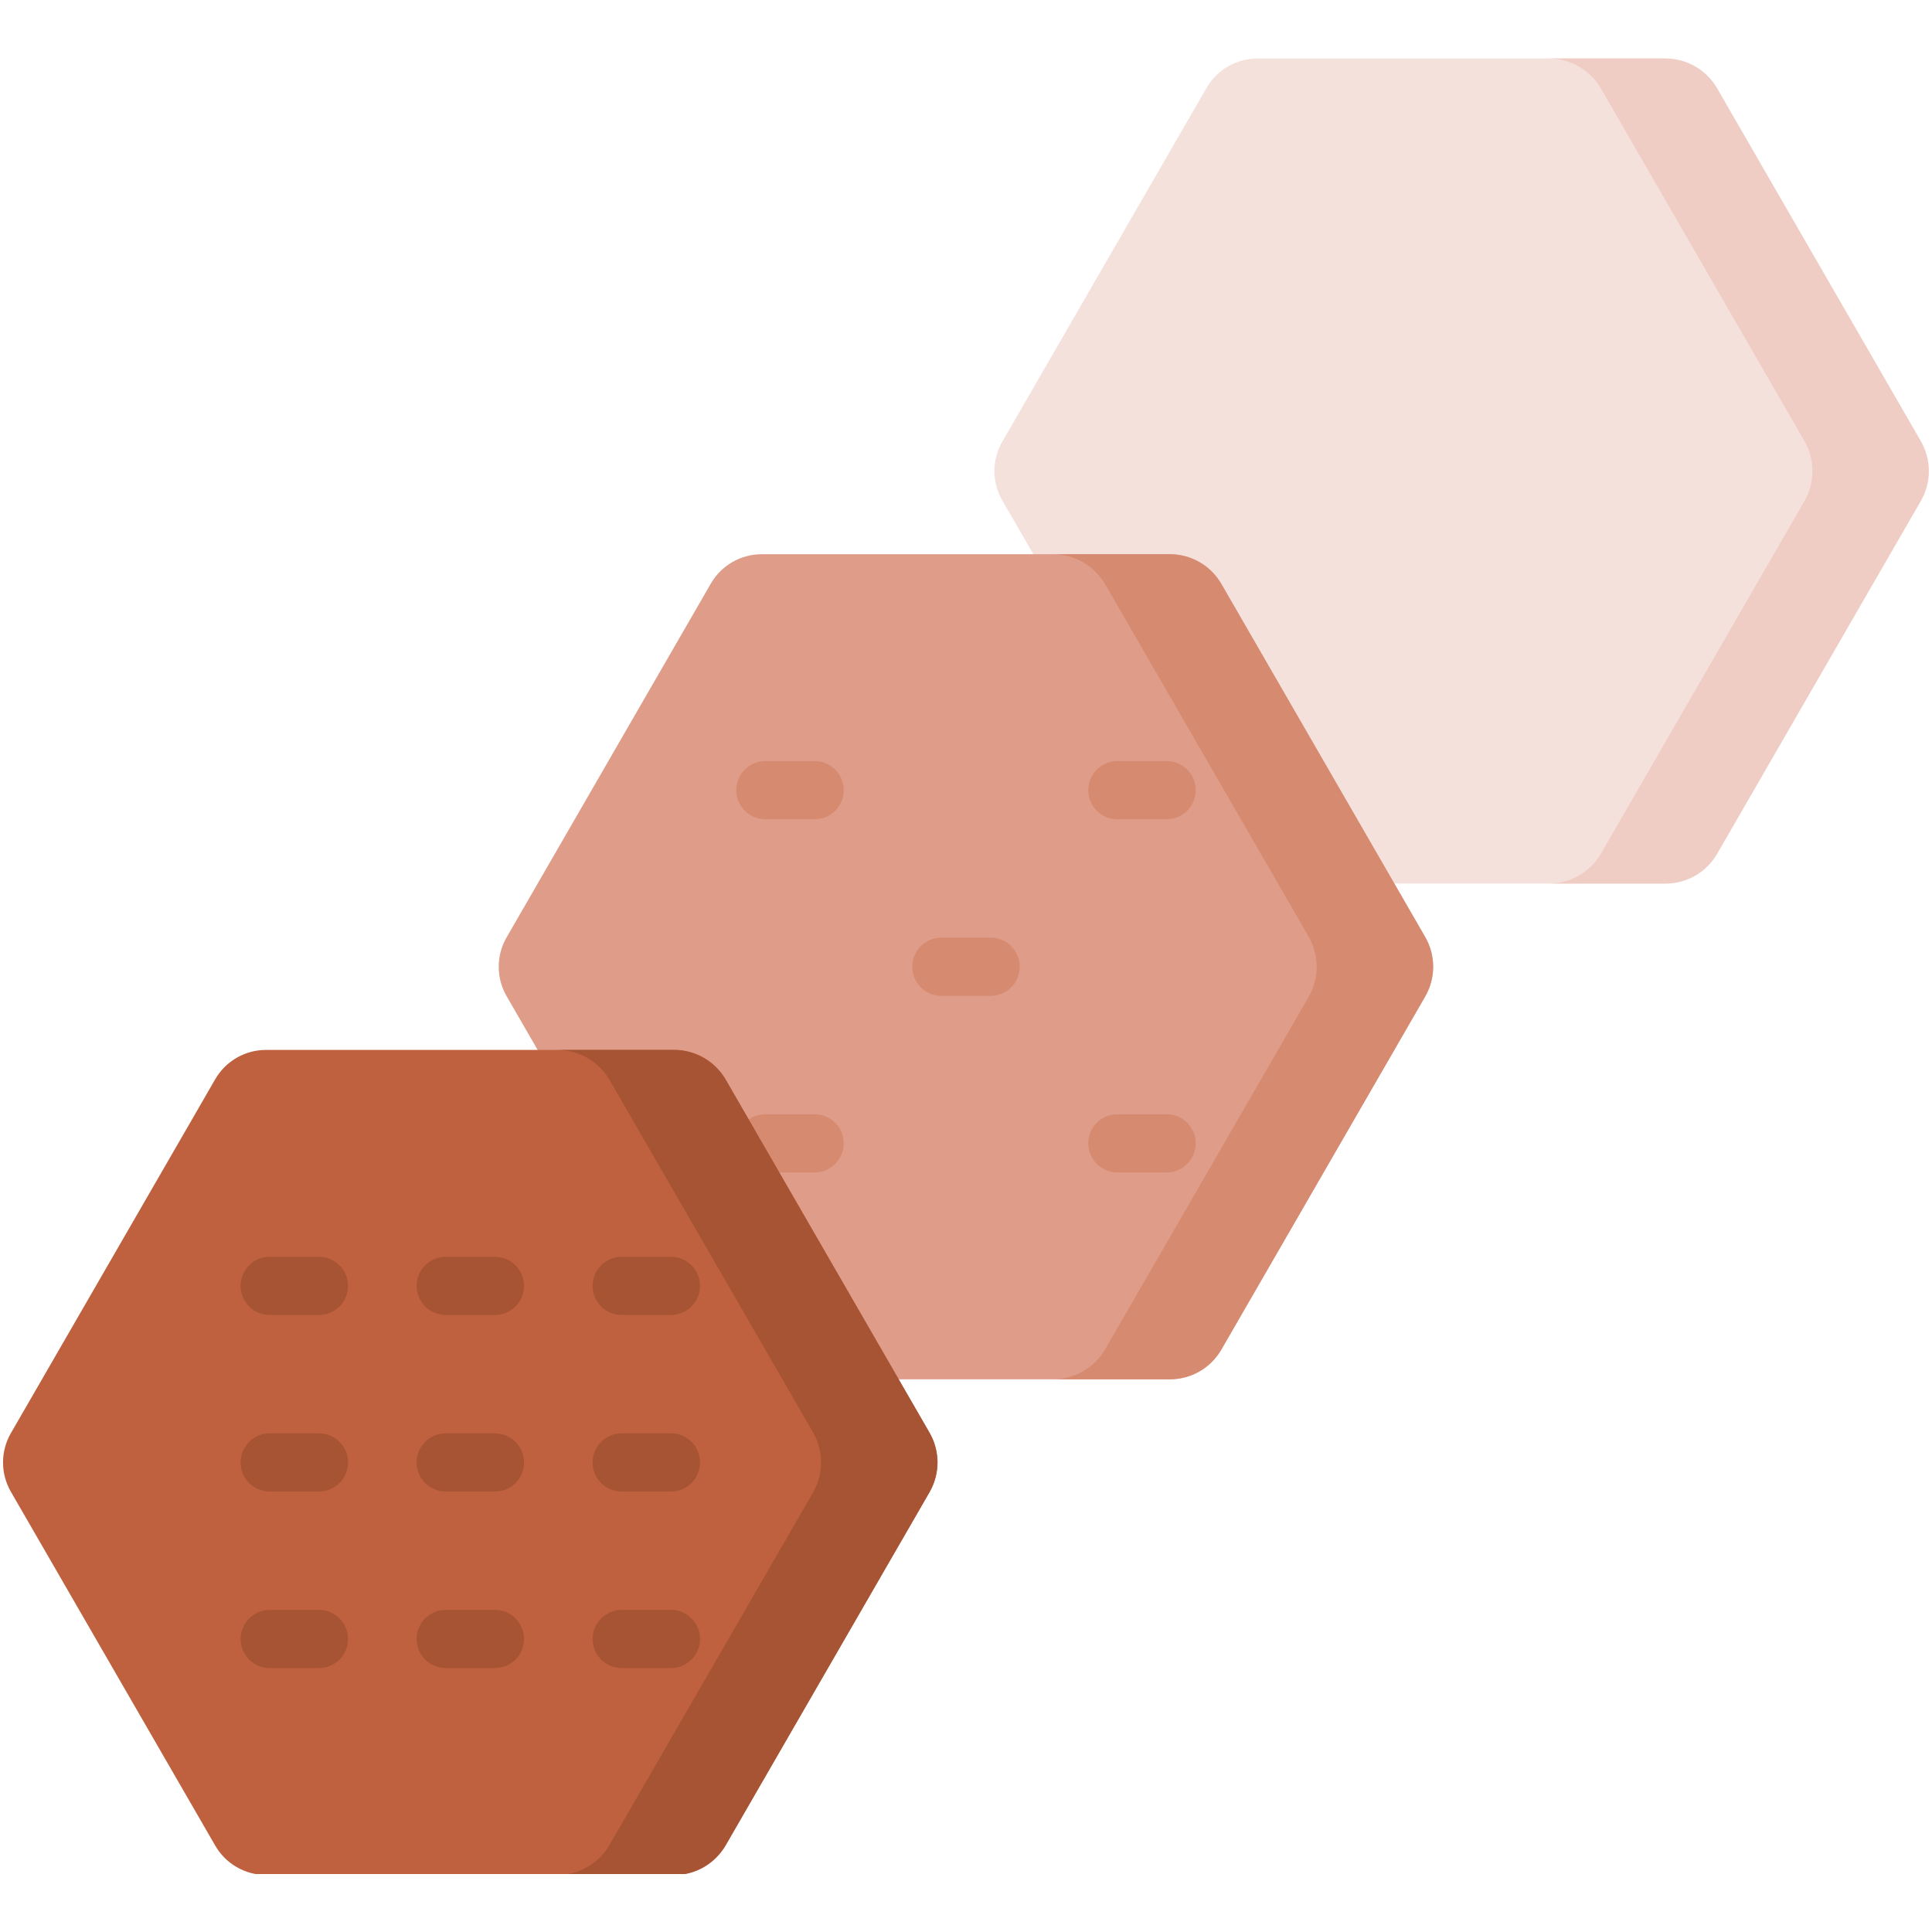
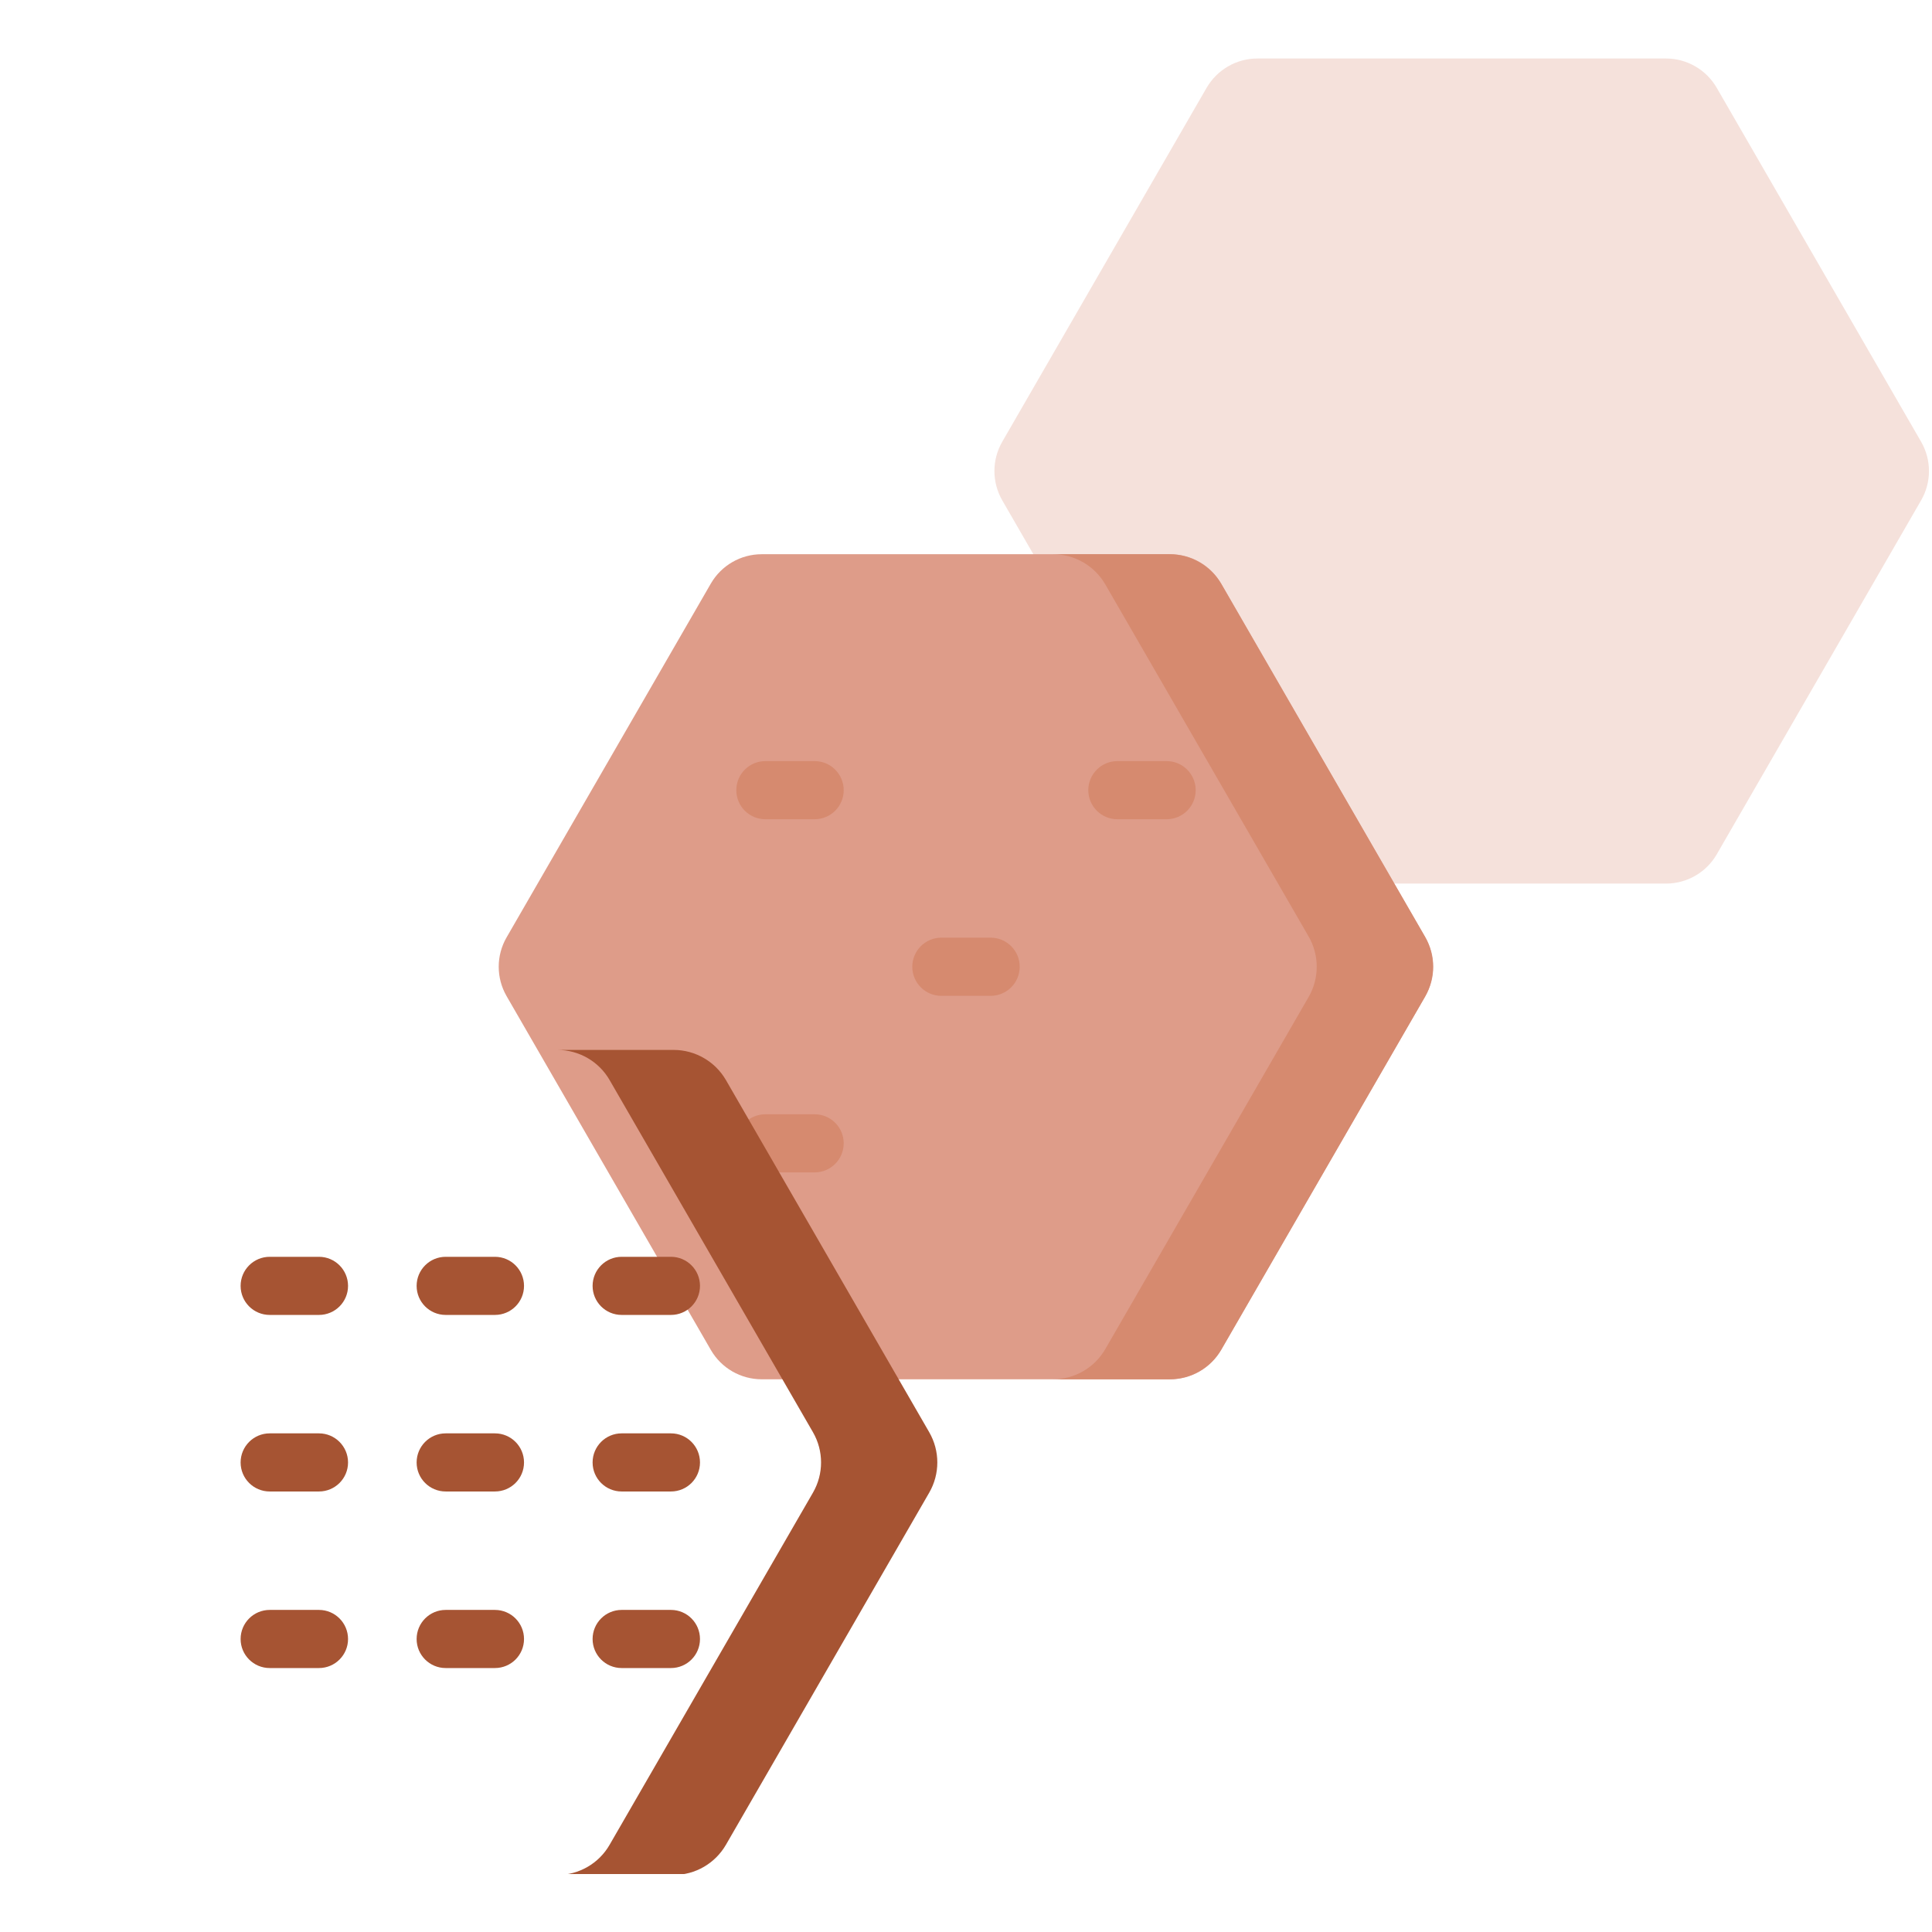
<svg xmlns="http://www.w3.org/2000/svg" width="500" zoomAndPan="magnify" viewBox="0 0 375 375" height="500" preserveAspectRatio="xMidYMid meet" version="1.2">
  <defs>
    <clipPath id="d74b23fc81">
      <path d="M 193 11.25 L 375 11.25 L 375 172 L 193 172 Z M 193 11.25 " />
    </clipPath>
    <clipPath id="5c3405f9ee">
      <path d="M 300 11.25 L 375 11.25 L 375 172 L 300 172 Z M 300 11.25 " />
    </clipPath>
    <clipPath id="4a23d56524">
      <path d="M 0 203 L 182 203 L 182 363.75 L 0 363.75 Z M 0 203 " />
    </clipPath>
    <clipPath id="99f10e40fb">
      <path d="M 108 203 L 182 203 L 182 363.75 L 108 363.75 Z M 108 203 " />
    </clipPath>
  </defs>
  <g id="26fc9b91fd">
    <g clip-rule="nonzero" clip-path="url(#d74b23fc81)">
      <path style=" stroke:none;fill-rule:nonzero;fill:#f5e1db;fill-opacity:1;" d="M 323.371 11.355 L 244.062 11.355 C 239.988 11.355 236.234 13.535 234.191 17.062 L 194.539 85.738 C 192.508 89.262 192.508 93.598 194.539 97.121 L 234.191 165.812 C 236.234 169.336 239.988 171.504 244.062 171.504 L 323.371 171.504 C 327.43 171.504 331.195 169.336 333.227 165.812 L 372.883 97.121 C 374.922 93.598 374.922 89.262 372.883 85.738 L 333.227 17.062 C 331.195 13.535 327.43 11.355 323.371 11.355 Z M 323.371 11.355 " />
    </g>
    <path style=" stroke:none;fill-rule:nonzero;fill:#de9c89;fill-opacity:1;" d="M 227.156 107.574 L 147.844 107.574 C 143.773 107.574 140.02 109.742 137.977 113.266 L 98.324 181.953 C 96.293 185.477 96.293 189.812 98.324 193.34 L 137.977 262.027 C 140.02 265.551 143.773 267.719 147.844 267.719 L 227.156 267.719 C 231.227 267.719 234.98 265.551 237.023 262.027 L 276.664 193.34 C 278.707 189.812 278.707 185.477 276.664 181.953 L 237.023 113.266 C 234.98 109.742 231.227 107.574 227.156 107.574 Z M 227.156 107.574 " />
    <g clip-rule="nonzero" clip-path="url(#5c3405f9ee)">
-       <path style=" stroke:none;fill-rule:nonzero;fill:#efcdc4;fill-opacity:1;" d="M 372.777 85.566 L 333.328 17.23 C 331.23 13.594 327.363 11.355 323.164 11.355 L 300.598 11.355 C 304.797 11.355 308.664 13.594 310.766 17.23 L 350.215 85.566 C 352.312 89.195 352.312 93.668 350.215 97.305 L 310.766 165.641 C 308.664 169.27 304.797 171.504 300.598 171.504 L 323.164 171.504 C 327.363 171.504 331.23 169.27 333.328 165.641 L 372.777 97.305 C 374.879 93.668 374.879 89.195 372.777 85.566 Z M 372.777 85.566 " />
-     </g>
+       </g>
    <path style=" stroke:none;fill-rule:nonzero;fill:#d68a6f;fill-opacity:1;" d="M 276.574 181.781 L 237.113 113.449 C 235.027 109.809 231.148 107.574 226.949 107.574 L 204.383 107.574 C 208.582 107.574 212.449 109.809 214.547 113.449 L 254.008 181.781 C 256.098 185.41 256.098 189.883 254.008 193.508 L 214.547 261.844 C 212.449 265.484 208.582 267.719 204.383 267.719 L 226.949 267.719 C 231.148 267.719 235.027 265.484 237.113 261.844 L 276.574 193.508 C 278.66 189.883 278.66 185.41 276.574 181.781 Z M 276.574 181.781 " />
    <path style=" stroke:none;fill-rule:nonzero;fill:#d68a6f;fill-opacity:1;" d="M 158.125 159.012 L 148.555 159.012 C 145.438 159.012 142.918 156.492 142.918 153.375 C 142.918 150.262 145.438 147.73 148.555 147.73 L 158.125 147.73 C 161.238 147.73 163.762 150.262 163.762 153.375 C 163.762 156.492 161.238 159.012 158.125 159.012 Z M 158.125 159.012 " />
    <path style=" stroke:none;fill-rule:nonzero;fill:#d68a6f;fill-opacity:1;" d="M 158.125 227.562 L 148.555 227.562 C 145.438 227.562 142.918 225.031 142.918 221.914 C 142.918 218.801 145.438 216.281 148.555 216.281 L 158.125 216.281 C 161.238 216.281 163.762 218.801 163.762 221.914 C 163.762 225.031 161.238 227.562 158.125 227.562 Z M 158.125 227.562 " />
    <path style=" stroke:none;fill-rule:nonzero;fill:#d68a6f;fill-opacity:1;" d="M 192.281 193.293 L 182.719 193.293 C 179.605 193.293 177.074 190.762 177.074 187.645 C 177.074 184.531 179.605 182 182.719 182 L 192.281 182 C 195.395 182 197.926 184.531 197.926 187.645 C 197.926 190.762 195.395 193.293 192.281 193.293 Z M 192.281 193.293 " />
    <path style=" stroke:none;fill-rule:nonzero;fill:#d68a6f;fill-opacity:1;" d="M 226.445 159.012 L 216.875 159.012 C 213.762 159.012 211.238 156.492 211.238 153.375 C 211.238 150.262 213.762 147.73 216.875 147.73 L 226.445 147.73 C 229.562 147.73 232.082 150.262 232.082 153.375 C 232.082 156.492 229.562 159.012 226.445 159.012 Z M 226.445 159.012 " />
-     <path style=" stroke:none;fill-rule:nonzero;fill:#d68a6f;fill-opacity:1;" d="M 226.445 227.562 L 216.875 227.562 C 213.762 227.562 211.238 225.031 211.238 221.914 C 211.238 218.801 213.762 216.281 216.875 216.281 L 226.445 216.281 C 229.562 216.281 232.082 218.801 232.082 221.914 C 232.082 225.031 229.562 227.562 226.445 227.562 Z M 226.445 227.562 " />
    <g clip-rule="nonzero" clip-path="url(#4a23d56524)">
-       <path style=" stroke:none;fill-rule:nonzero;fill:#bf613e;fill-opacity:1;" d="M 130.938 203.789 L 51.629 203.789 C 47.57 203.789 43.805 205.957 41.773 209.48 L 2.117 278.168 C 0.078 281.695 0.078 286.027 2.117 289.555 L 41.773 358.23 C 43.805 361.754 47.57 363.934 51.629 363.934 L 130.938 363.934 C 135.012 363.934 138.766 361.754 140.809 358.23 L 180.461 289.555 C 182.492 286.027 182.492 281.684 180.461 278.168 L 140.809 209.48 C 138.766 205.957 135.012 203.789 130.938 203.789 Z M 130.938 203.789 " />
-     </g>
+       </g>
    <g clip-rule="nonzero" clip-path="url(#99f10e40fb)">
      <path style=" stroke:none;fill-rule:nonzero;fill:#a65433;fill-opacity:1;" d="M 180.359 277.988 L 140.91 209.652 C 138.809 206.023 134.934 203.789 130.746 203.789 L 108.168 203.789 C 112.367 203.789 116.246 206.023 118.332 209.652 L 157.793 277.988 C 159.891 281.625 159.891 286.098 157.793 289.727 L 118.332 358.059 C 116.246 361.699 112.367 363.934 108.168 363.934 L 130.746 363.934 C 134.934 363.934 138.809 361.699 140.91 358.059 L 180.359 289.727 C 182.457 286.098 182.457 281.625 180.359 277.988 Z M 180.359 277.988 " />
    </g>
    <path style=" stroke:none;fill-rule:nonzero;fill:#a65433;fill-opacity:1;" d="M 61.91 255.227 L 52.348 255.227 C 49.234 255.227 46.703 252.707 46.703 249.59 C 46.703 246.477 49.234 243.945 52.348 243.945 L 61.91 243.945 C 65.023 243.945 67.555 246.477 67.555 249.59 C 67.555 252.707 65.023 255.227 61.91 255.227 Z M 61.91 255.227 " />
    <path style=" stroke:none;fill-rule:nonzero;fill:#a65433;fill-opacity:1;" d="M 61.91 289.496 L 52.348 289.496 C 49.234 289.496 46.703 286.977 46.703 283.863 C 46.703 280.746 49.234 278.215 52.348 278.215 L 61.91 278.215 C 65.023 278.215 67.555 280.746 67.555 283.863 C 67.555 286.977 65.023 289.496 61.91 289.496 Z M 61.91 289.496 " />
    <path style=" stroke:none;fill-rule:nonzero;fill:#a65433;fill-opacity:1;" d="M 61.91 323.766 L 52.348 323.766 C 49.234 323.766 46.703 321.246 46.703 318.133 C 46.703 315.016 49.234 312.484 52.348 312.484 L 61.91 312.484 C 65.023 312.484 67.555 315.016 67.555 318.133 C 67.555 321.246 65.023 323.766 61.91 323.766 Z M 61.91 323.766 " />
    <path style=" stroke:none;fill-rule:nonzero;fill:#a65433;fill-opacity:1;" d="M 96.062 255.227 L 86.504 255.227 C 83.391 255.227 80.867 252.707 80.867 249.59 C 80.867 246.477 83.391 243.945 86.504 243.945 L 96.062 243.945 C 99.191 243.945 101.711 246.477 101.711 249.59 C 101.711 252.707 99.191 255.227 96.062 255.227 Z M 96.062 255.227 " />
    <path style=" stroke:none;fill-rule:nonzero;fill:#a65433;fill-opacity:1;" d="M 96.062 289.496 L 86.504 289.496 C 83.391 289.496 80.867 286.977 80.867 283.863 C 80.867 280.746 83.391 278.215 86.504 278.215 L 96.062 278.215 C 99.191 278.215 101.711 280.746 101.711 283.863 C 101.711 286.977 99.191 289.496 96.062 289.496 Z M 96.062 289.496 " />
    <path style=" stroke:none;fill-rule:nonzero;fill:#a65433;fill-opacity:1;" d="M 96.062 323.766 L 86.504 323.766 C 83.391 323.766 80.867 321.246 80.867 318.133 C 80.867 315.016 83.391 312.484 86.504 312.484 L 96.062 312.484 C 99.191 312.484 101.711 315.016 101.711 318.133 C 101.711 321.246 99.191 323.766 96.062 323.766 Z M 96.062 323.766 " />
    <path style=" stroke:none;fill-rule:nonzero;fill:#a65433;fill-opacity:1;" d="M 130.23 255.227 L 120.66 255.227 C 117.547 255.227 115.023 252.707 115.023 249.59 C 115.023 246.477 117.547 243.945 120.66 243.945 L 130.23 243.945 C 133.348 243.945 135.867 246.477 135.867 249.59 C 135.867 252.707 133.348 255.227 130.23 255.227 Z M 130.23 255.227 " />
    <path style=" stroke:none;fill-rule:nonzero;fill:#a65433;fill-opacity:1;" d="M 130.23 289.496 L 120.66 289.496 C 117.547 289.496 115.023 286.977 115.023 283.863 C 115.023 280.746 117.547 278.215 120.66 278.215 L 130.23 278.215 C 133.348 278.215 135.867 280.746 135.867 283.863 C 135.867 286.977 133.348 289.496 130.23 289.496 Z M 130.23 289.496 " />
    <path style=" stroke:none;fill-rule:nonzero;fill:#a65433;fill-opacity:1;" d="M 130.23 323.766 L 120.66 323.766 C 117.547 323.766 115.023 321.246 115.023 318.133 C 115.023 315.016 117.547 312.484 120.66 312.484 L 130.23 312.484 C 133.348 312.484 135.867 315.016 135.867 318.133 C 135.867 321.246 133.348 323.766 130.23 323.766 Z M 130.23 323.766 " />
  </g>
</svg>